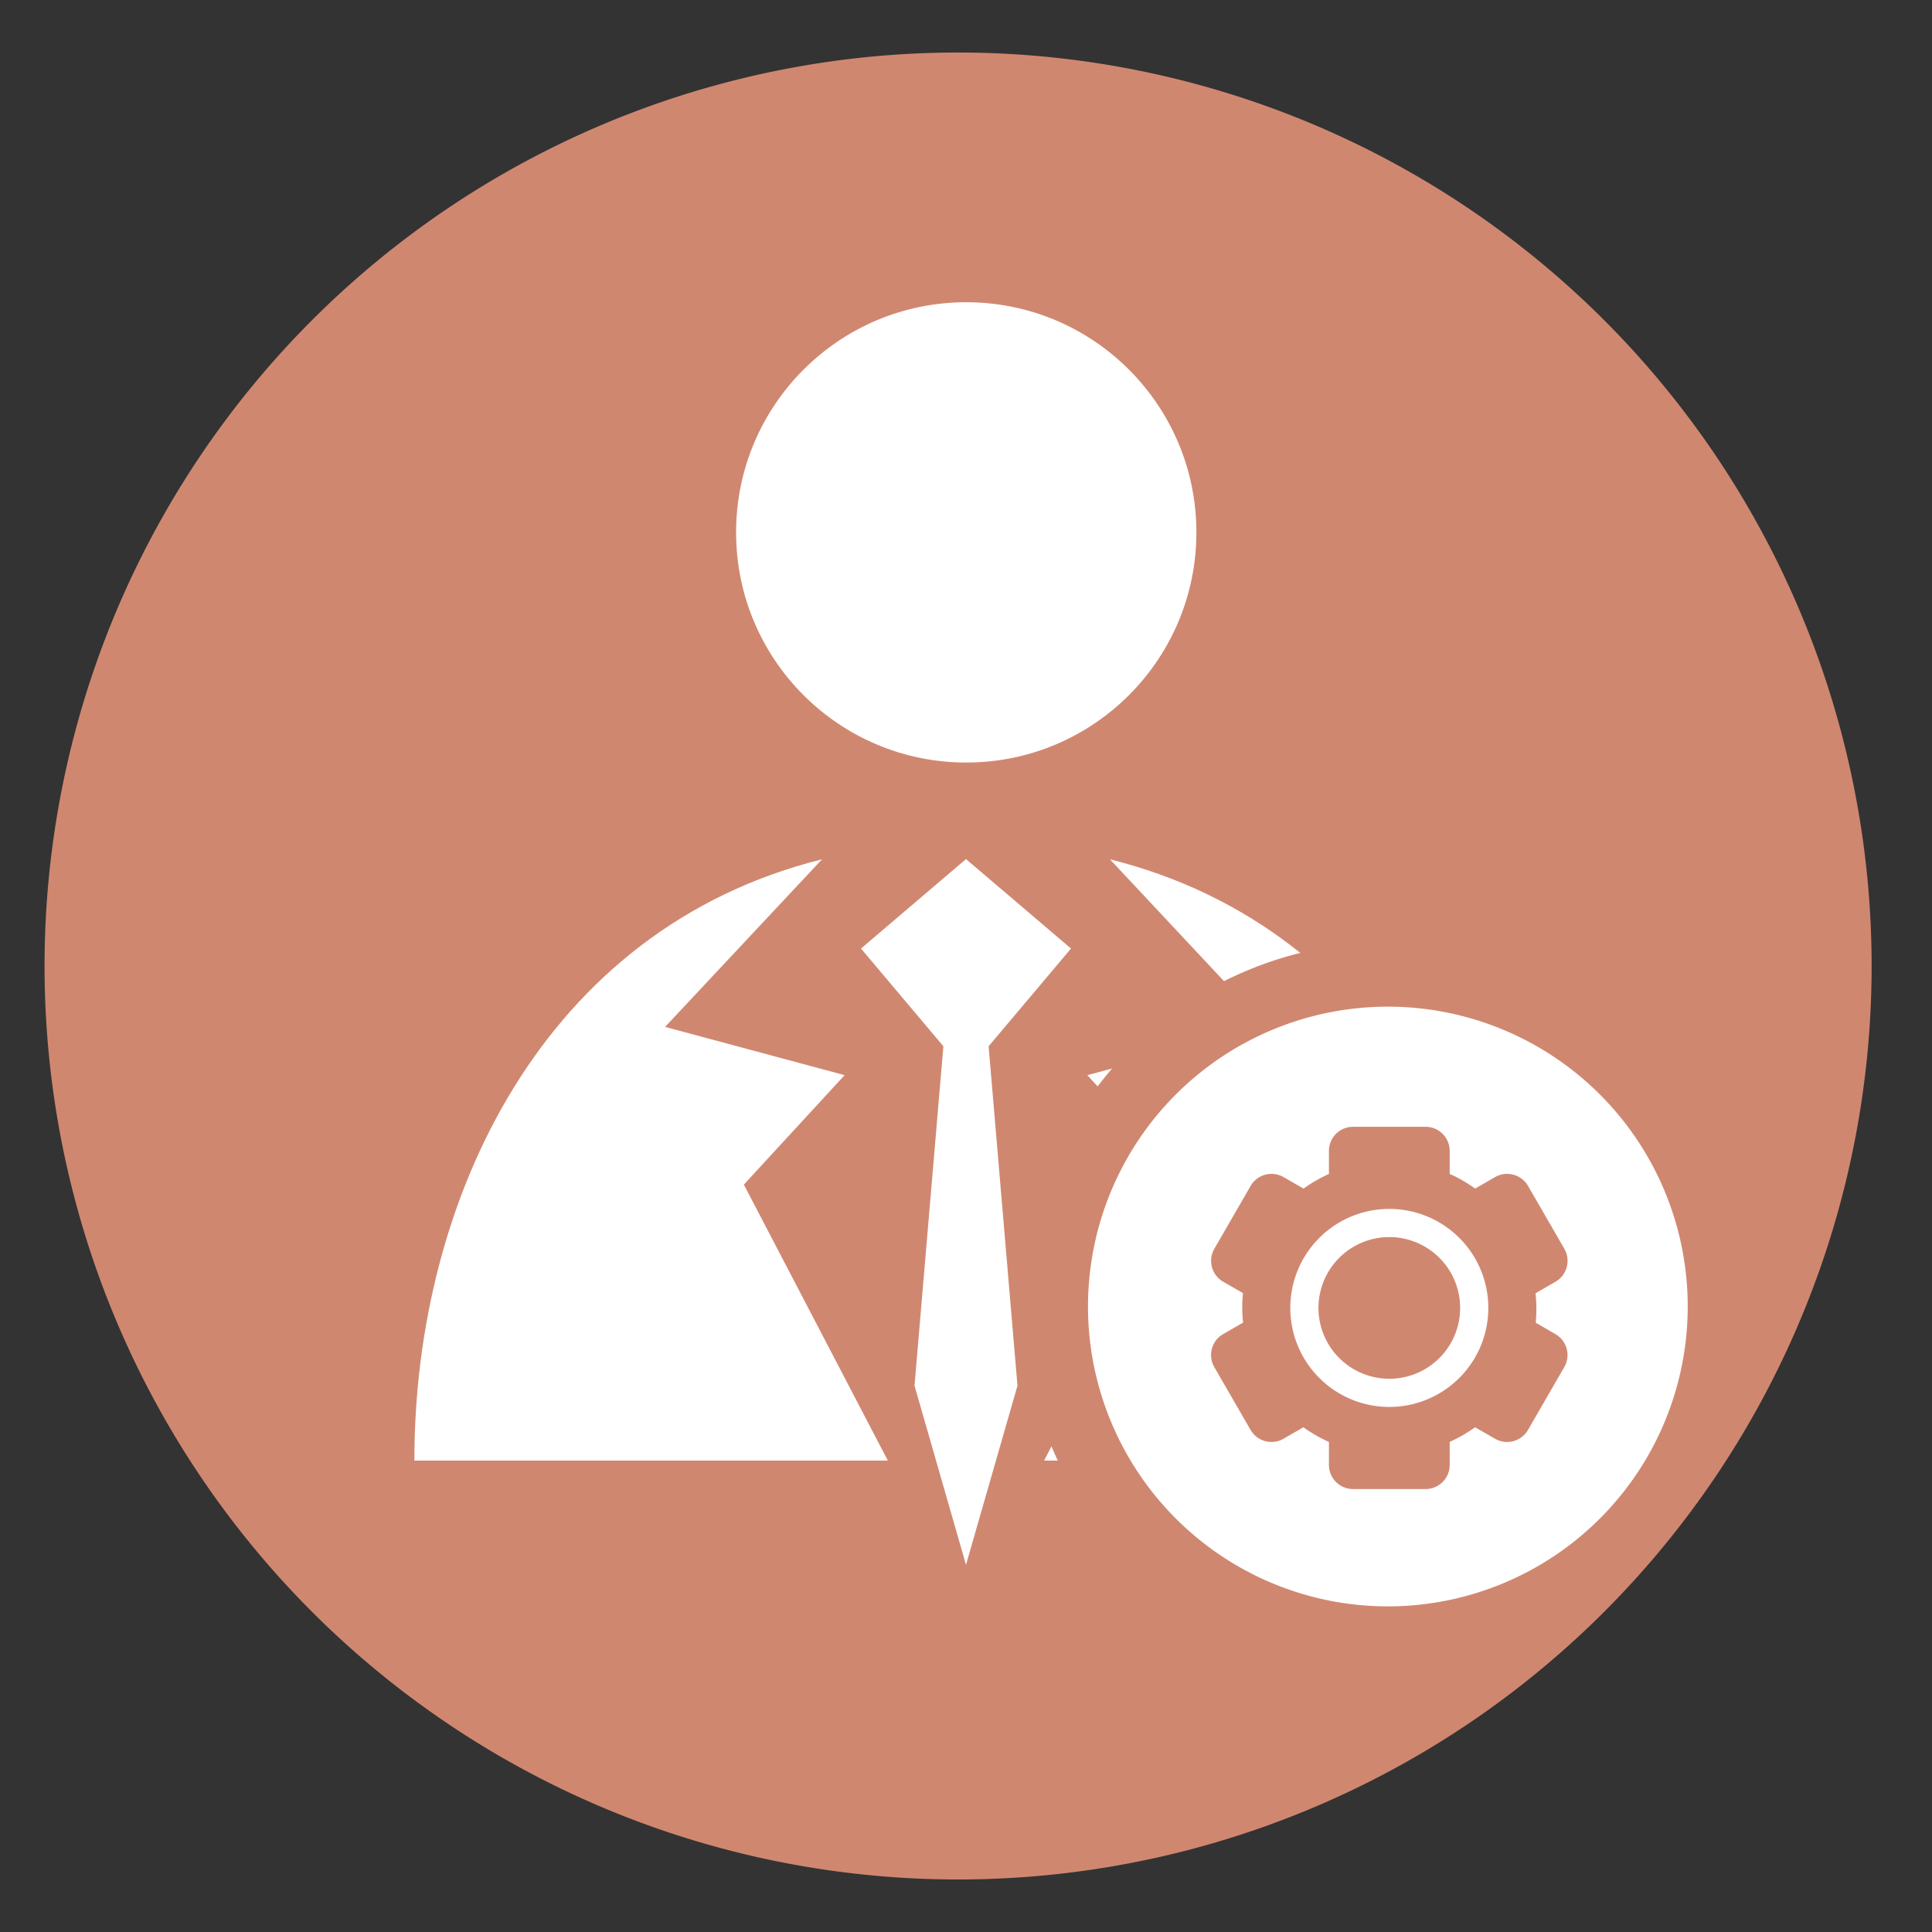
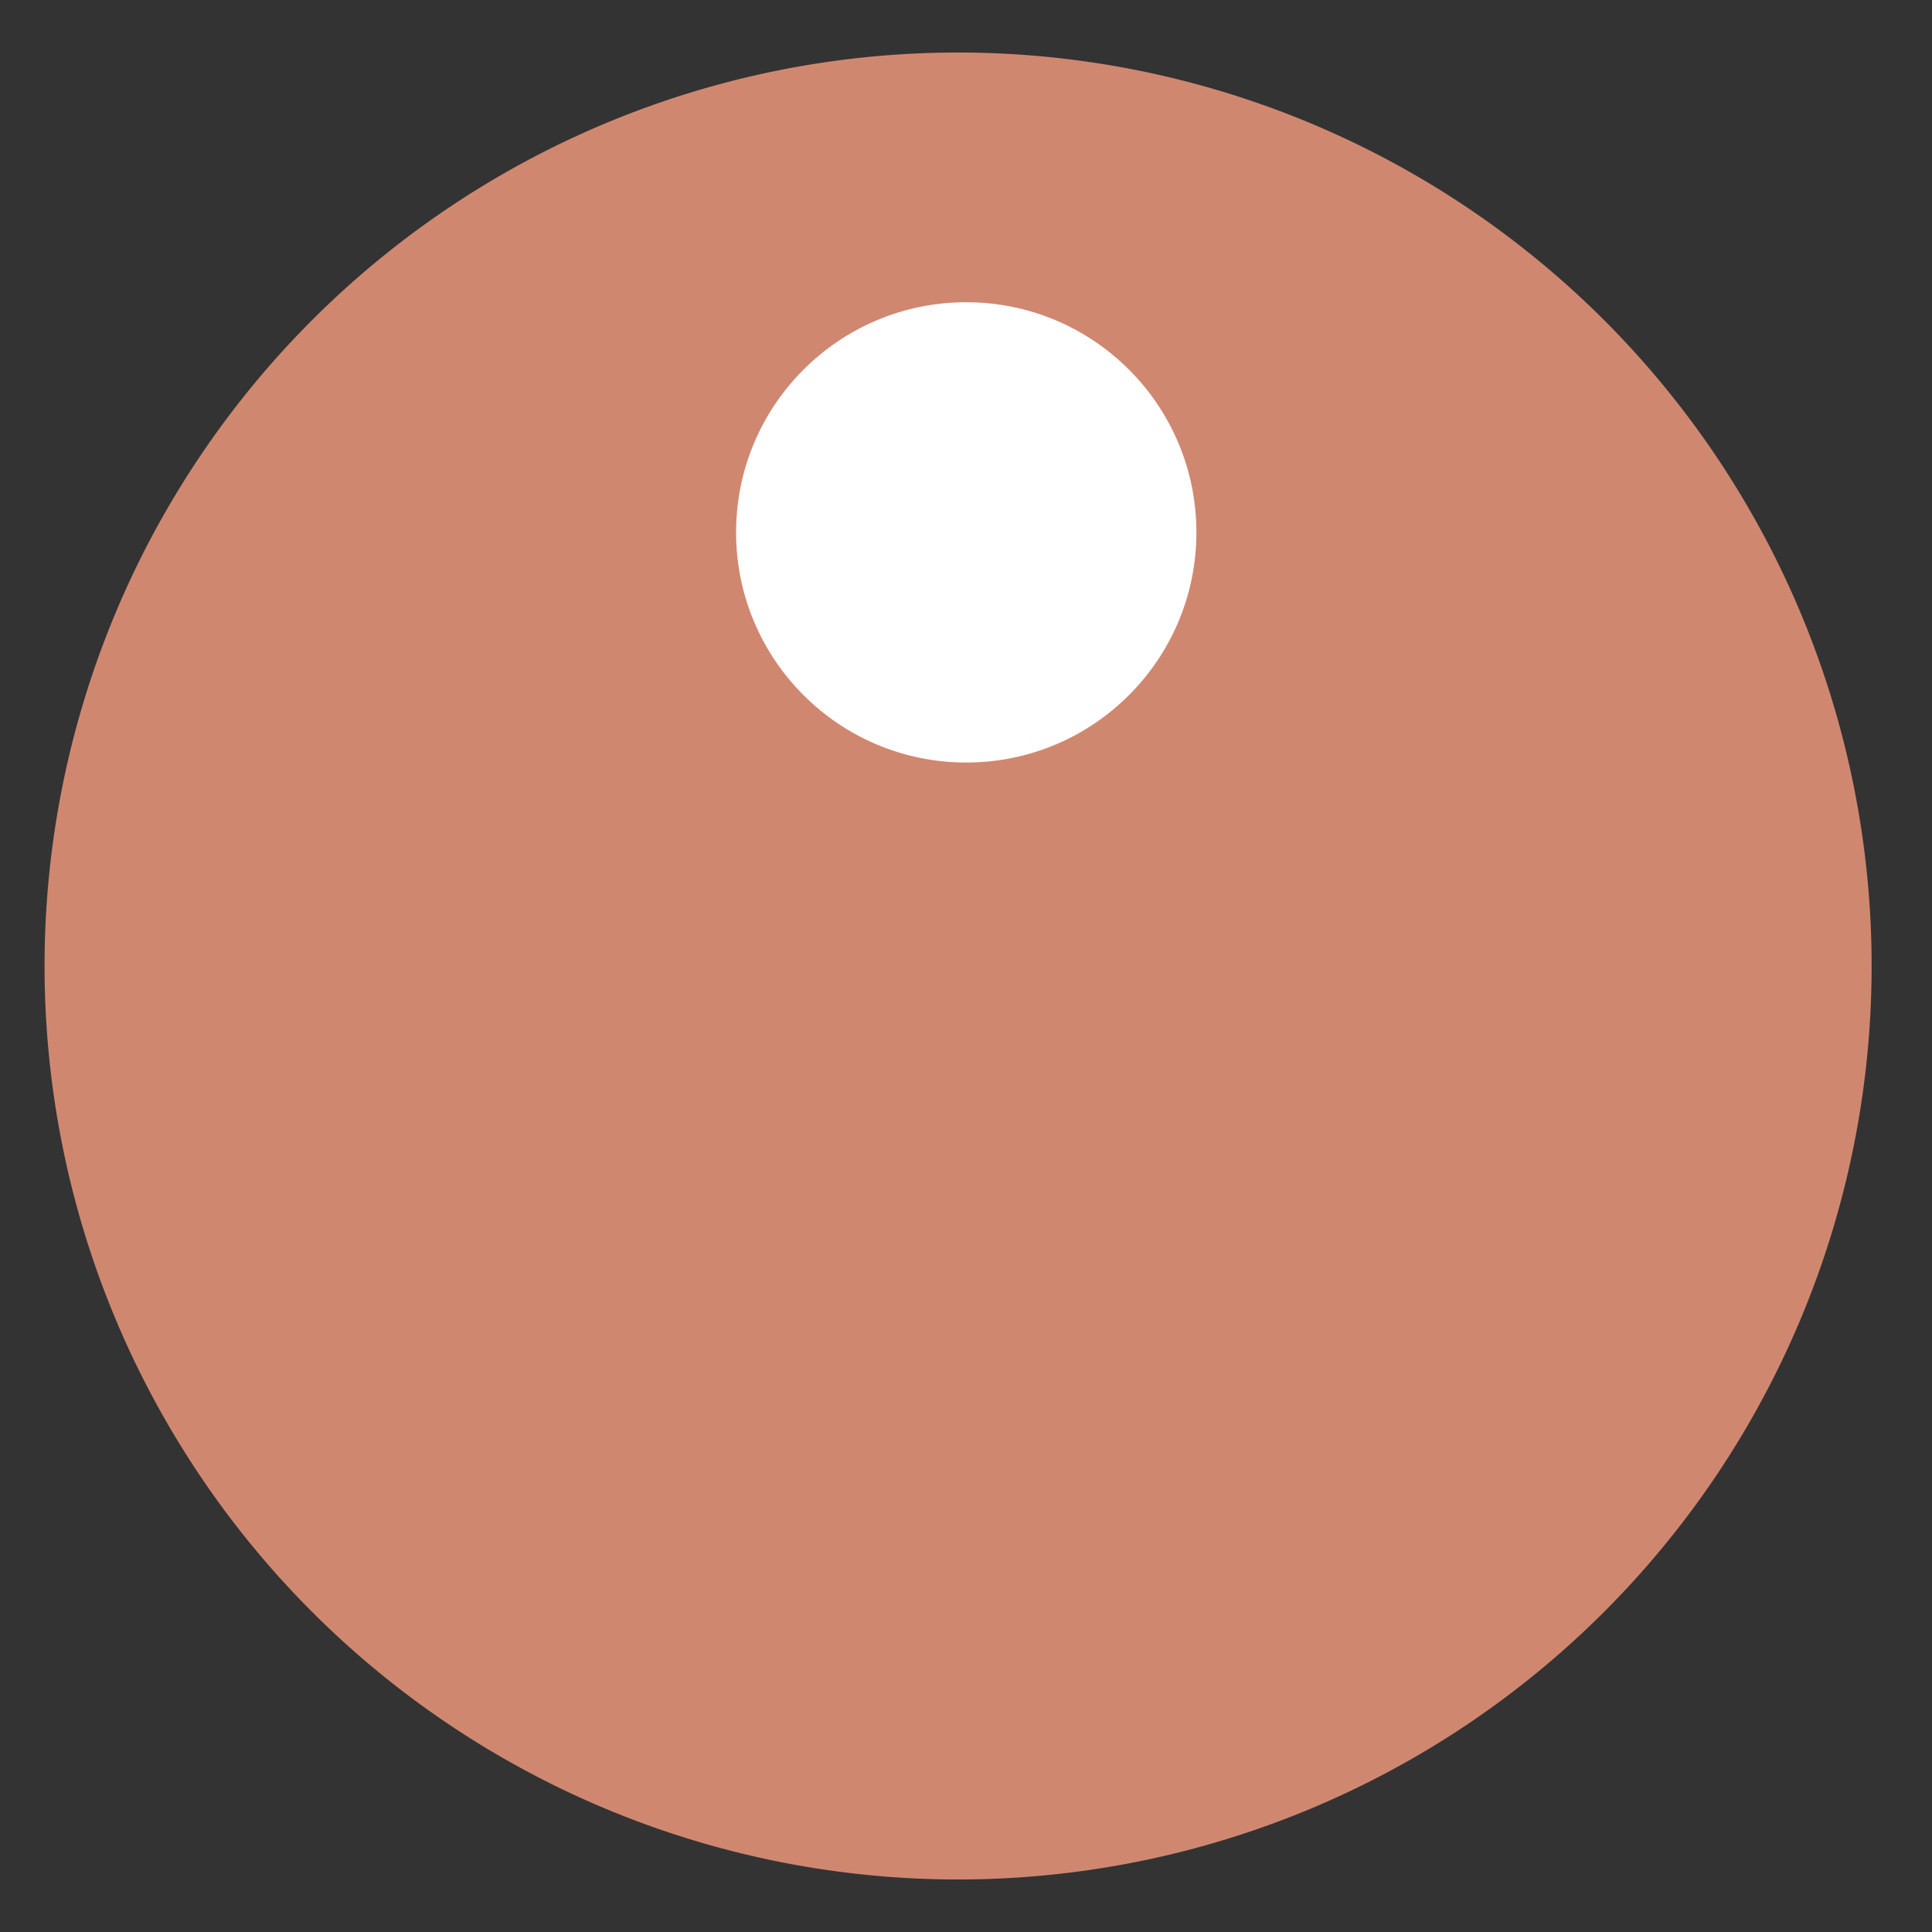
<svg xmlns="http://www.w3.org/2000/svg" xmlns:ns1="http://sodipodi.sourceforge.net/DTD/sodipodi-0.dtd" xmlns:ns2="http://www.inkscape.org/namespaces/inkscape" height="48" width="48" version="1.1" id="svg8" ns1:docname="xfsm-logout.svg" ns2:version="1.1.2 (0a00cf5339, 2022-02-04)">
  <rect width="100%" height="100%" fill="#333333" stroke="none" />
  <defs id="defs12" />
  <ns1:namedview pagecolor="#ffffff" bordercolor="#666666" borderopacity="1" objecttolerance="10" gridtolerance="10" guidetolerance="10" ns2:pageopacity="0" ns2:pageshadow="2" ns2:window-width="1920" ns2:window-height="1031" id="namedview10" showgrid="false" ns2:zoom="9.4583336" ns2:cx="2.6431717" ns2:cy="32.352422" ns2:window-x="0" ns2:window-y="0" ns2:window-maximized="1" ns2:current-layer="svg8" ns2:document-rotation="0" ns2:pagecheckerboard="0" />
  <path id="path2" style="fill:#d08770;fill-opacity:1;stroke-width:1.15" d="M 23.805 1.305 A 22.696 22.696 0 0 0 1.107 24 A 22.696 22.696 0 0 0 23.805 46.695 A 22.696 22.696 0 0 0 46.5 24 A 22.696 22.696 0 0 0 23.805 1.305 z " />
  <circle style="fill:#ffffff;fill-opacity:1;stroke-width:2.055;stroke-linecap:square" id="path835" cx="24.006" cy="13.227" r="5.718" />
-   <path id="path837" style="fill:#ffffff;fill-opacity:1;stroke-width:1.806;stroke-linecap:square" d="m 24,21.344 -2.609,2.222 2.047,2.428 -0.717,8.433 1.279,4.45 1.279,-4.45 -0.717,-8.433 2.047,-2.428 z m -3.577,0.005 c -6.908,1.722 -10.128,8.409 -10.128,14.939 h 11.763 l -3.577,-6.857 2.503,-2.719 -4.46,-1.199 z m 7.153,0 3.898,4.164 -4.46,1.199 2.503,2.719 -3.577,6.857 h 11.763 c 0,-6.53 -3.221,-13.217 -10.128,-14.939 z" />
-   <path id="circle6" style="fill:#ffffff;stroke:#d08770;stroke-width:1.6;stroke-linecap:round;stroke-opacity:1" d="m 42.731,32.46 a 8.25,8.25 0 0 1 -8.25,8.25 8.25,8.25 0 0 1 -8.25,-8.25 8.25,8.25 0 0 1 8.25,-8.25 8.25,8.25 0 0 1 8.25,8.25 z" />
+   <path id="circle6" style="fill:#ffffff;stroke:#d08770;stroke-width:1.6;stroke-linecap:round;stroke-opacity:1" d="m 42.731,32.46 z" />
  <g fill="#ec725f" transform="translate(1.517,-0.505)" id="g12" style="fill:#df7b6c;fill-opacity:1">
-     <path d="M 32.1,28.5 C 31.767,28.5 31.5,28.767 31.5,29.1 v 0.572 a 3.655,3.655 0 0 0 -0.631,0.363 L 30.373,29.75 c -0.288,-0.166 -0.654,-0.067 -0.82,0.221 l -0.9,1.559 c -0.166,0.288 -0.067,0.654 0.221,0.82 l 0.49,0.283 A 3.655,3.655 0 0 0 29.346,33 a 3.655,3.655 0 0 0 0.021,0.365 l -0.494,0.285 c -0.288,0.166 -0.387,0.532 -0.221,0.82 l 0.9,1.559 c 0.166,0.288 0.532,0.387 0.82,0.221 l 0.494,-0.285 A 3.655,3.655 0 0 0 31.5,36.33 v 0.57 c 0,0.332 0.267,0.6 0.6,0.6 h 1.801 C 34.233,37.5 34.5,37.233 34.5,36.9 v -0.572 a 3.655,3.655 0 0 0 0.631,-0.363 L 35.627,36.25 c 0.288,0.166 0.654,0.067 0.82,-0.221 l 0.9,-1.559 c 0.166,-0.288 0.067,-0.654 -0.221,-0.82 L 36.637,33.367 A 3.655,3.655 0 0 0 36.654,33 3.655,3.655 0 0 0 36.633,32.635 l 0.494,-0.285 c 0.288,-0.166 0.387,-0.532 0.221,-0.82 l -0.9,-1.559 C 36.281,29.683 35.915,29.584 35.627,29.75 l -0.494,0.285 A 3.655,3.655 0 0 0 34.5,29.67 V 29.1 C 34.5,28.767 34.233,28.5 33.9,28.5 Z" id="path8" style="fill:#d08770;fill-opacity:1" />
-     <path id="circle10" style="fill:#d08770;stroke:#ffffff;stroke-width:0.7;stroke-linecap:round;fill-opacity:1" d="M 35.11,33 A 2.11,2.11 0 0 1 33,35.11 2.11,2.11 0 0 1 30.89,33 2.11,2.11 0 0 1 33,30.89 2.11,2.11 0 0 1 35.11,33 Z" />
-   </g>
+     </g>
</svg>